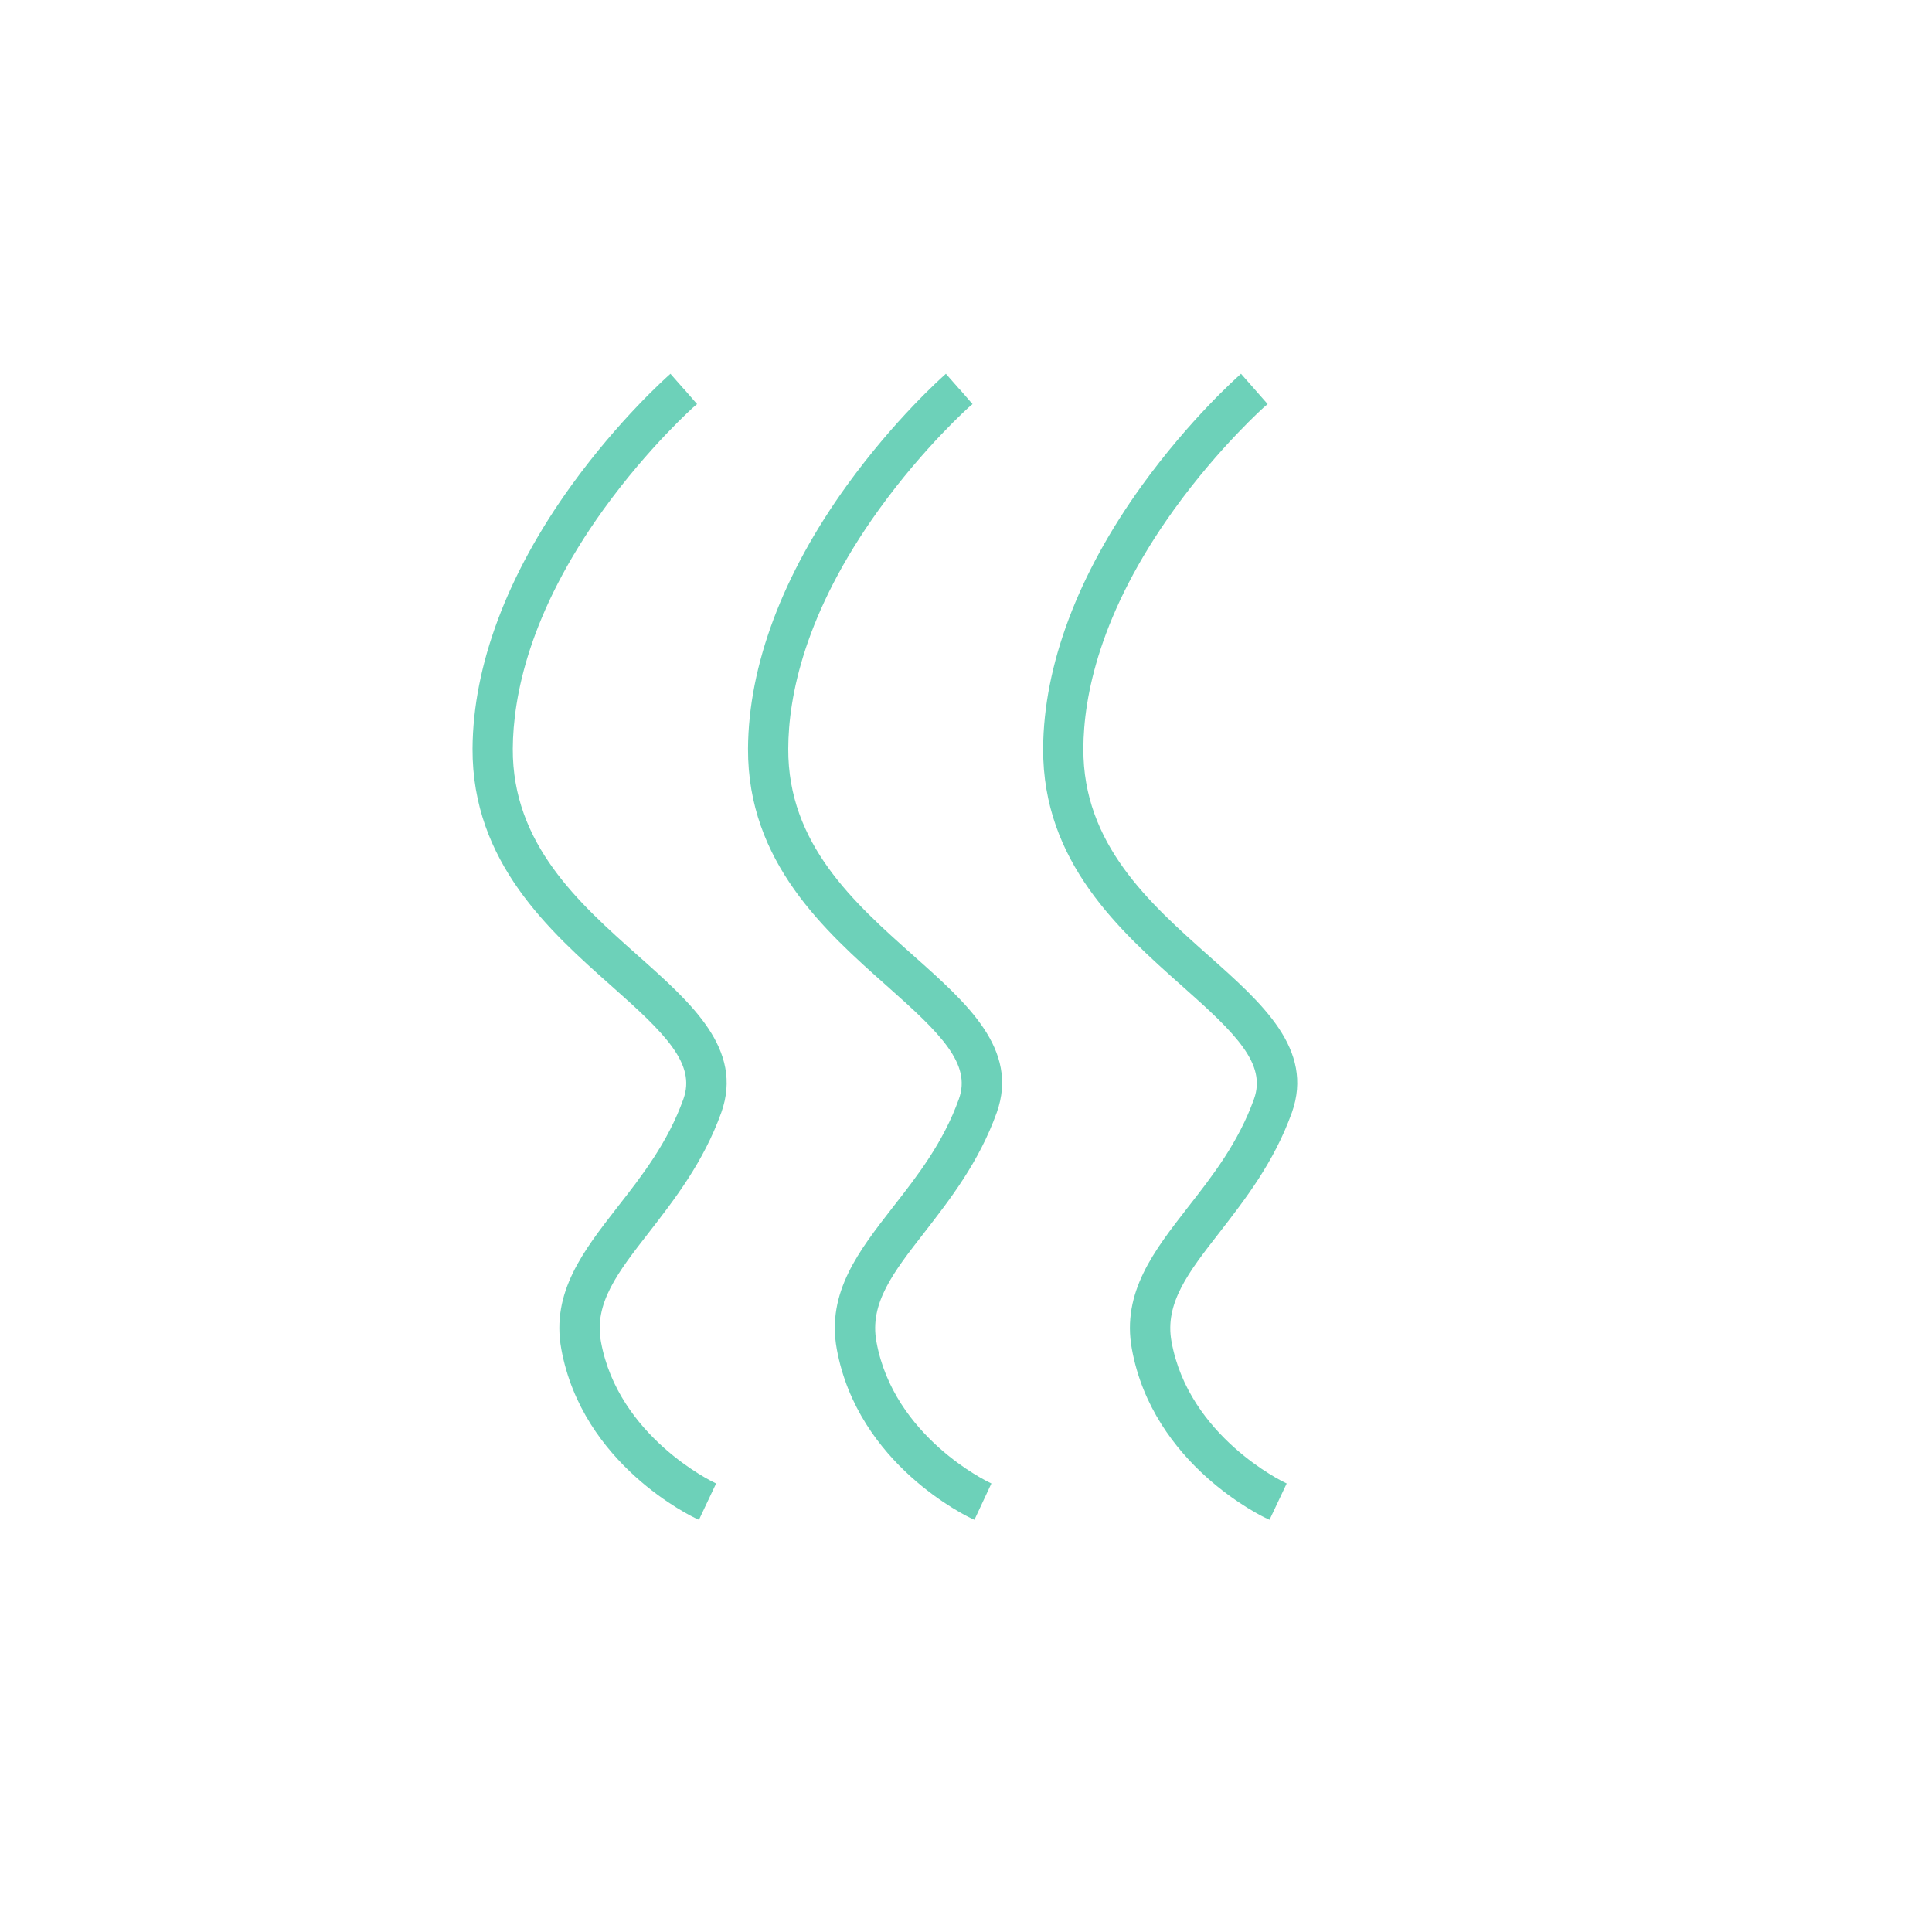
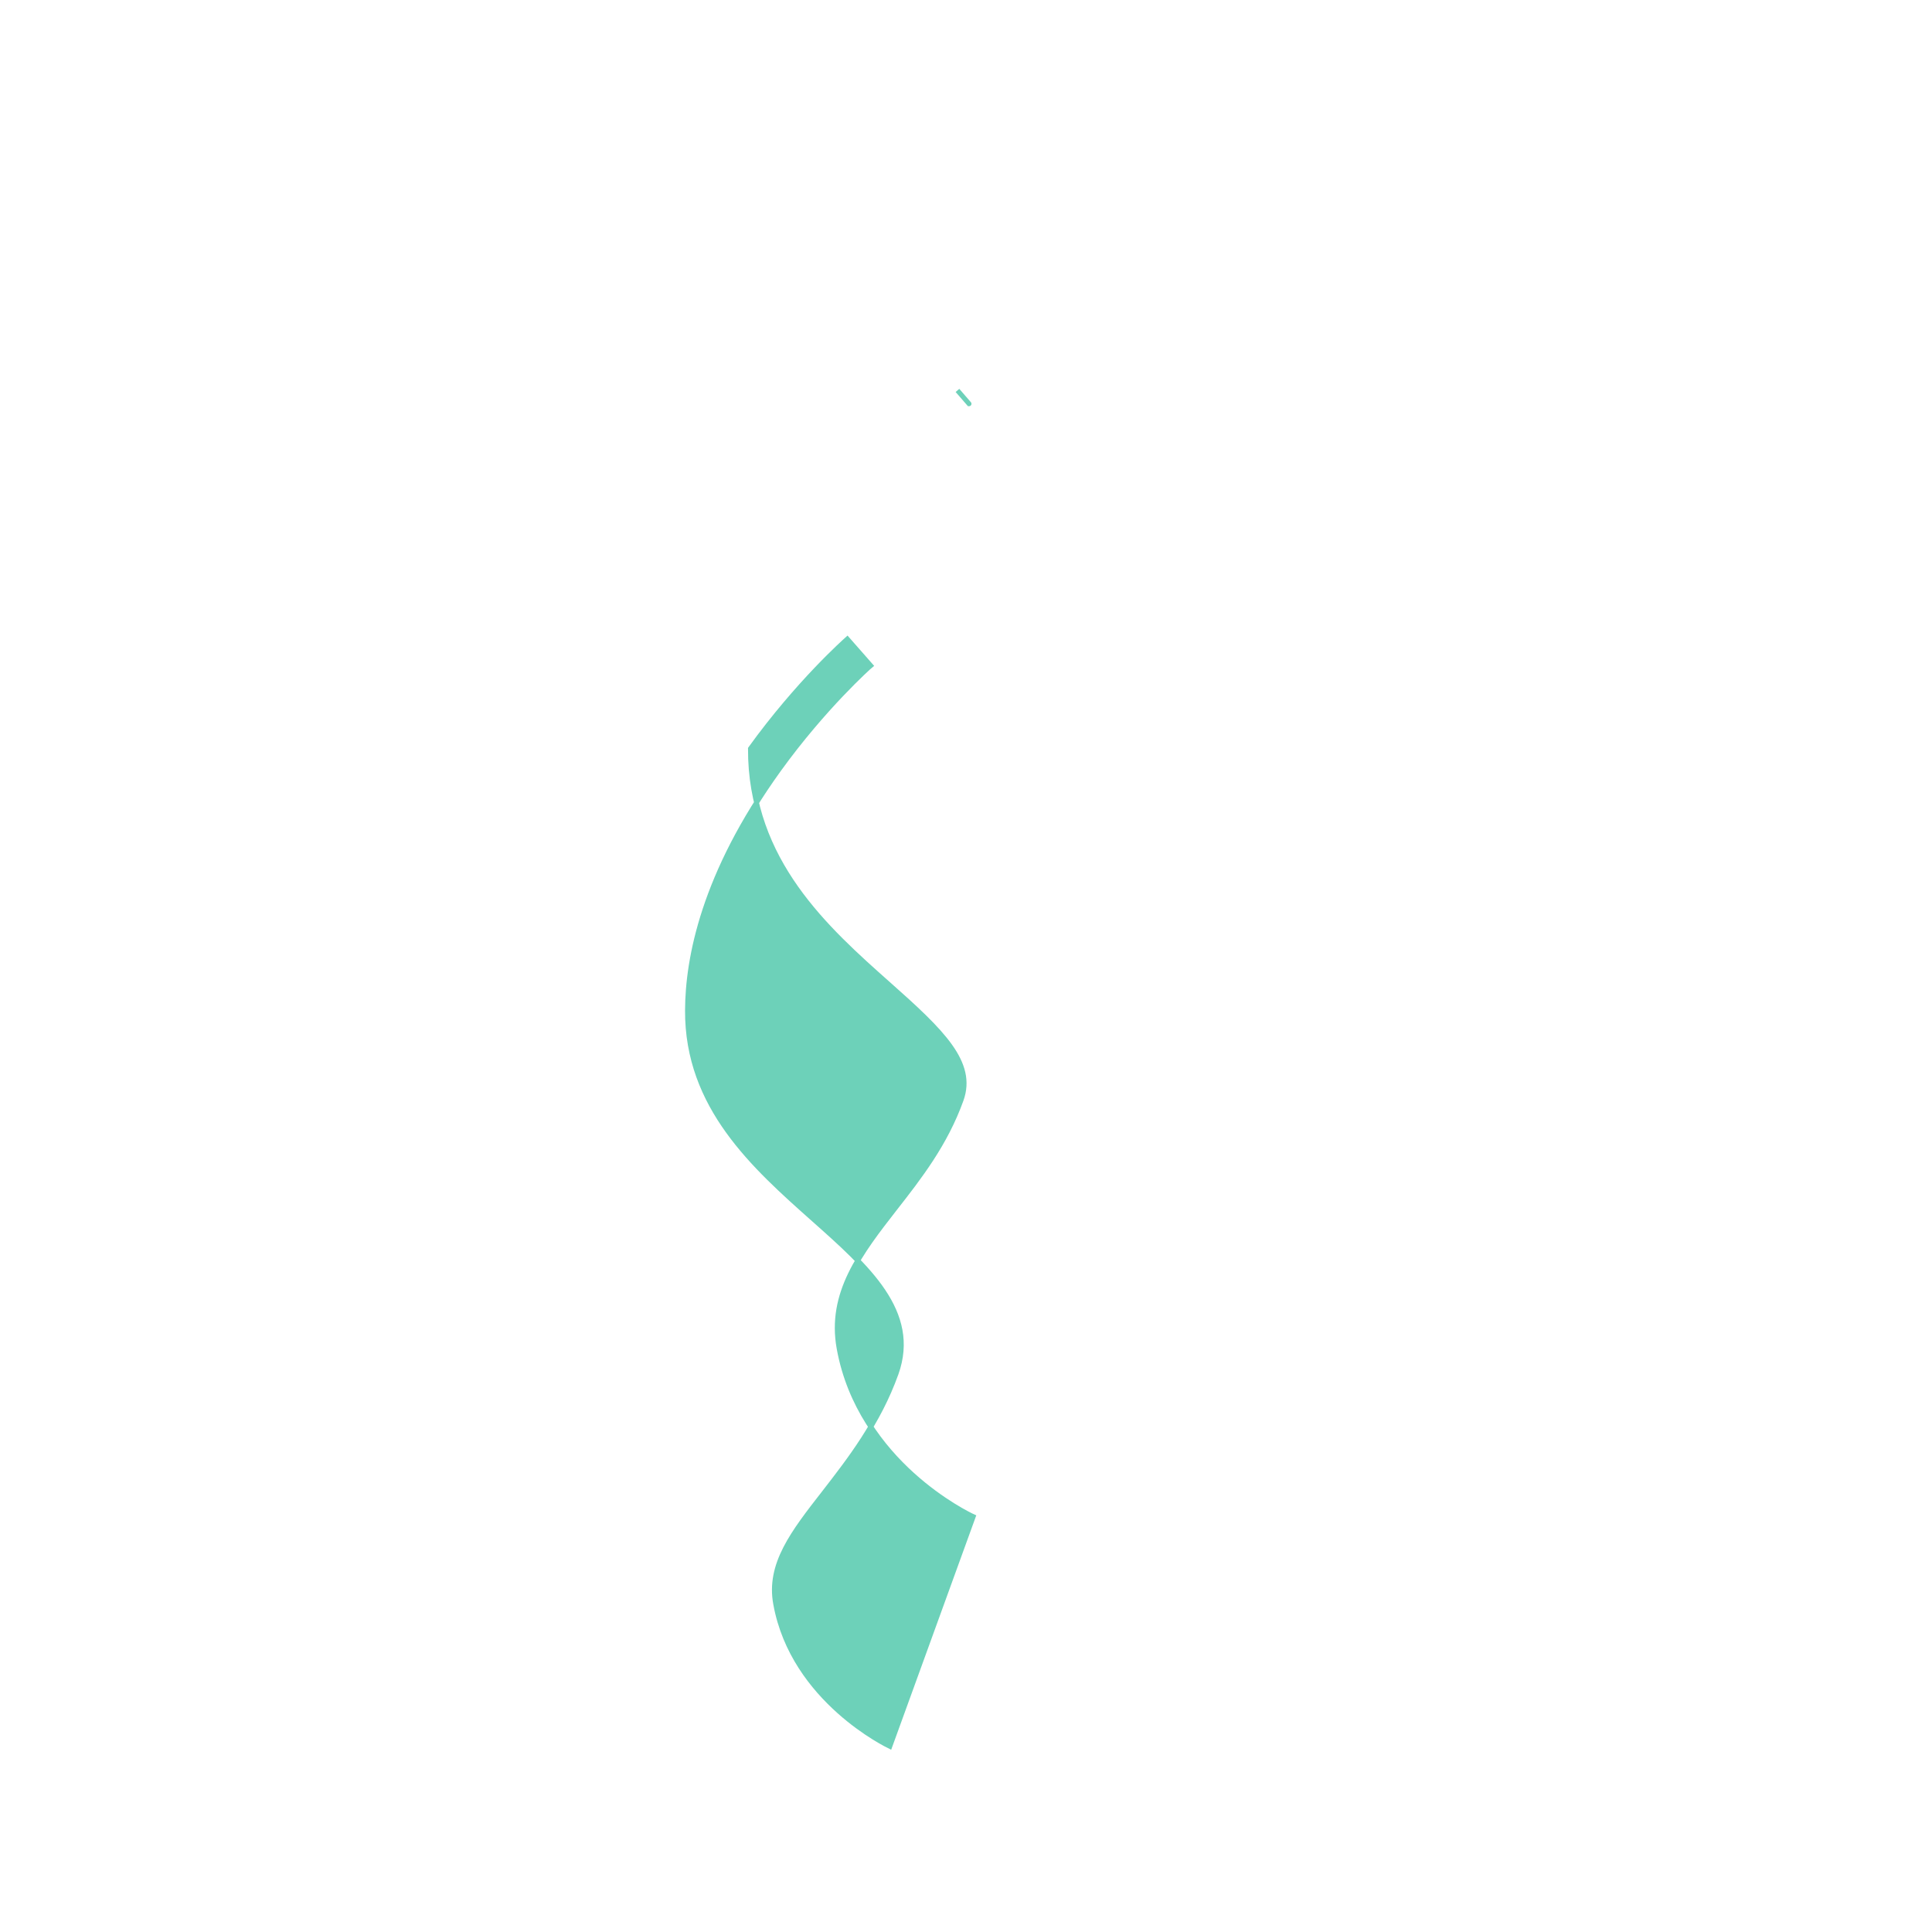
<svg xmlns="http://www.w3.org/2000/svg" version="1.1" id="Layer_1" x="0px" y="0px" viewBox="0 0 1200 1200" style="enable-background:new 0 0 1200 1200;" xml:space="preserve">
  <style type="text/css">
	.st0{fill:#6DD1B9;}
	.st1{fill:#6DD1B9;stroke:#6DD1B9;stroke-width:5;stroke-miterlimit:10;}
	.st2{fill:#6DD1B9;stroke:#6DD1B9;stroke-width:3;stroke-miterlimit:10;}
	.st3{fill:#6DD1B9;stroke:#6DD1B9;stroke-width:9;stroke-miterlimit:10;}
	.st4{fill:#6DD1B9;stroke:#6DCDB8;stroke-width:8;stroke-miterlimit:10;}
	.st5{fill:#6DD1B9;stroke:#6DD1B9;stroke-width:4;stroke-miterlimit:10;}
	.st6{fill:none;stroke:#6DD1B9;stroke-width:21;stroke-miterlimit:10;}
	.st7{fill:none;stroke:#6DD1B9;stroke-width:20;stroke-miterlimit:10;}
	.st8{fill:#6DCDB8;stroke:#6DCDB8;stroke-width:8;stroke-miterlimit:10;}
	.st9{fill:#6DCDB8;stroke:#6DD1B9;stroke-width:7;stroke-miterlimit:10;}
	.st10{fill:#6DCDB8;stroke:#6DD1B9;stroke-width:8;stroke-miterlimit:10;}
</style>
-   <path class="st2" d="M604.5,942c-2.9-1.3-70.4-33.4-83.3-104.4c-6.3-34.5,13.6-59.9,34.5-86.8c15.5-19.8,31.5-40.4,41.3-67.7  c8.2-23-11.8-42.3-45.1-71.8c-38.4-34.1-86.1-76.5-85.8-146.3c0.3-51.3,21.4-107.6,61.1-162.6c29.7-41.1,59-67,60.2-68.1l14.5,16.5  c-0.5,0.4-29,25.7-57.2,64.8c-46.5,64.6-56.5,116.9-56.6,149.4c-0.3,59.9,41.5,97,78.4,129.8c33.3,29.6,64.8,57.5,51.2,95.7  c-11,30.7-28.9,53.6-44.6,73.9c-19.4,24.9-34.8,44.6-30.2,69.3c10.9,60,70.3,88.1,70.9,88.4L604.5,942z M601.9,250.8l-7.2-8.3  L601.9,250.8C602,250.8,601.9,250.8,601.9,250.8L601.9,250.8z" />
-   <path class="st2" d="M787.8,942c-2.9-1.3-70.4-33.4-83.3-104.4c-6.3-34.5,13.6-59.9,34.5-86.8c15.5-19.8,31.5-40.4,41.3-67.7  c8.2-23-11.8-42.3-45.1-71.8c-38.4-34.1-86.1-76.5-85.8-146.3c0.3-51.3,21.4-107.6,61.1-162.6c29.7-41.1,59-67,60.2-68.1l14.5,16.5  c0,0,0,0,0,0l0,0c-0.5,0.4-29,25.7-57.2,64.8c-46.5,64.6-56.5,116.9-56.6,149.4c-0.3,59.9,41.5,97,78.4,129.8  c33.3,29.6,64.8,57.5,51.2,95.7c-11,30.7-28.9,53.6-44.6,73.9c-19.4,24.9-34.8,44.6-30.2,69.3c10.9,59.7,70.4,88.1,71,88.4  L787.8,942z" />
-   <path class="st2" d="M433.4,942c-2.9-1.3-70.4-33.4-83.3-104.4c-6.3-34.5,13.6-59.9,34.5-86.8c15.5-19.8,31.5-40.4,41.3-67.7  c8.2-23-11.8-42.3-45.1-71.8c-38.4-34.1-86.1-76.5-85.8-146.3c0.3-51.3,21.4-107.6,61.1-162.6c29.7-41.1,59-67,60.2-68.1l14.5,16.5  c-0.5,0.4-29,25.7-57.2,64.8C327.1,380.2,317.2,432.5,317,465c-0.3,59.9,41.5,97,78.4,129.8c33.3,29.6,64.8,57.5,51.2,95.7  c-11,30.7-28.9,53.6-44.6,73.9c-19.4,24.9-34.8,44.6-30.2,69.3c10.9,59.7,70.4,88.1,71,88.4L433.4,942z M430.8,250.8l-7.2-8.3  L430.8,250.8C430.8,250.8,430.8,250.8,430.8,250.8L430.8,250.8z" />
+   <path class="st2" d="M604.5,942c-2.9-1.3-70.4-33.4-83.3-104.4c-6.3-34.5,13.6-59.9,34.5-86.8c15.5-19.8,31.5-40.4,41.3-67.7  c8.2-23-11.8-42.3-45.1-71.8c-38.4-34.1-86.1-76.5-85.8-146.3c29.7-41.1,59-67,60.2-68.1l14.5,16.5  c-0.5,0.4-29,25.7-57.2,64.8c-46.5,64.6-56.5,116.9-56.6,149.4c-0.3,59.9,41.5,97,78.4,129.8c33.3,29.6,64.8,57.5,51.2,95.7  c-11,30.7-28.9,53.6-44.6,73.9c-19.4,24.9-34.8,44.6-30.2,69.3c10.9,60,70.3,88.1,70.9,88.4L604.5,942z M601.9,250.8l-7.2-8.3  L601.9,250.8C602,250.8,601.9,250.8,601.9,250.8L601.9,250.8z" />
</svg>